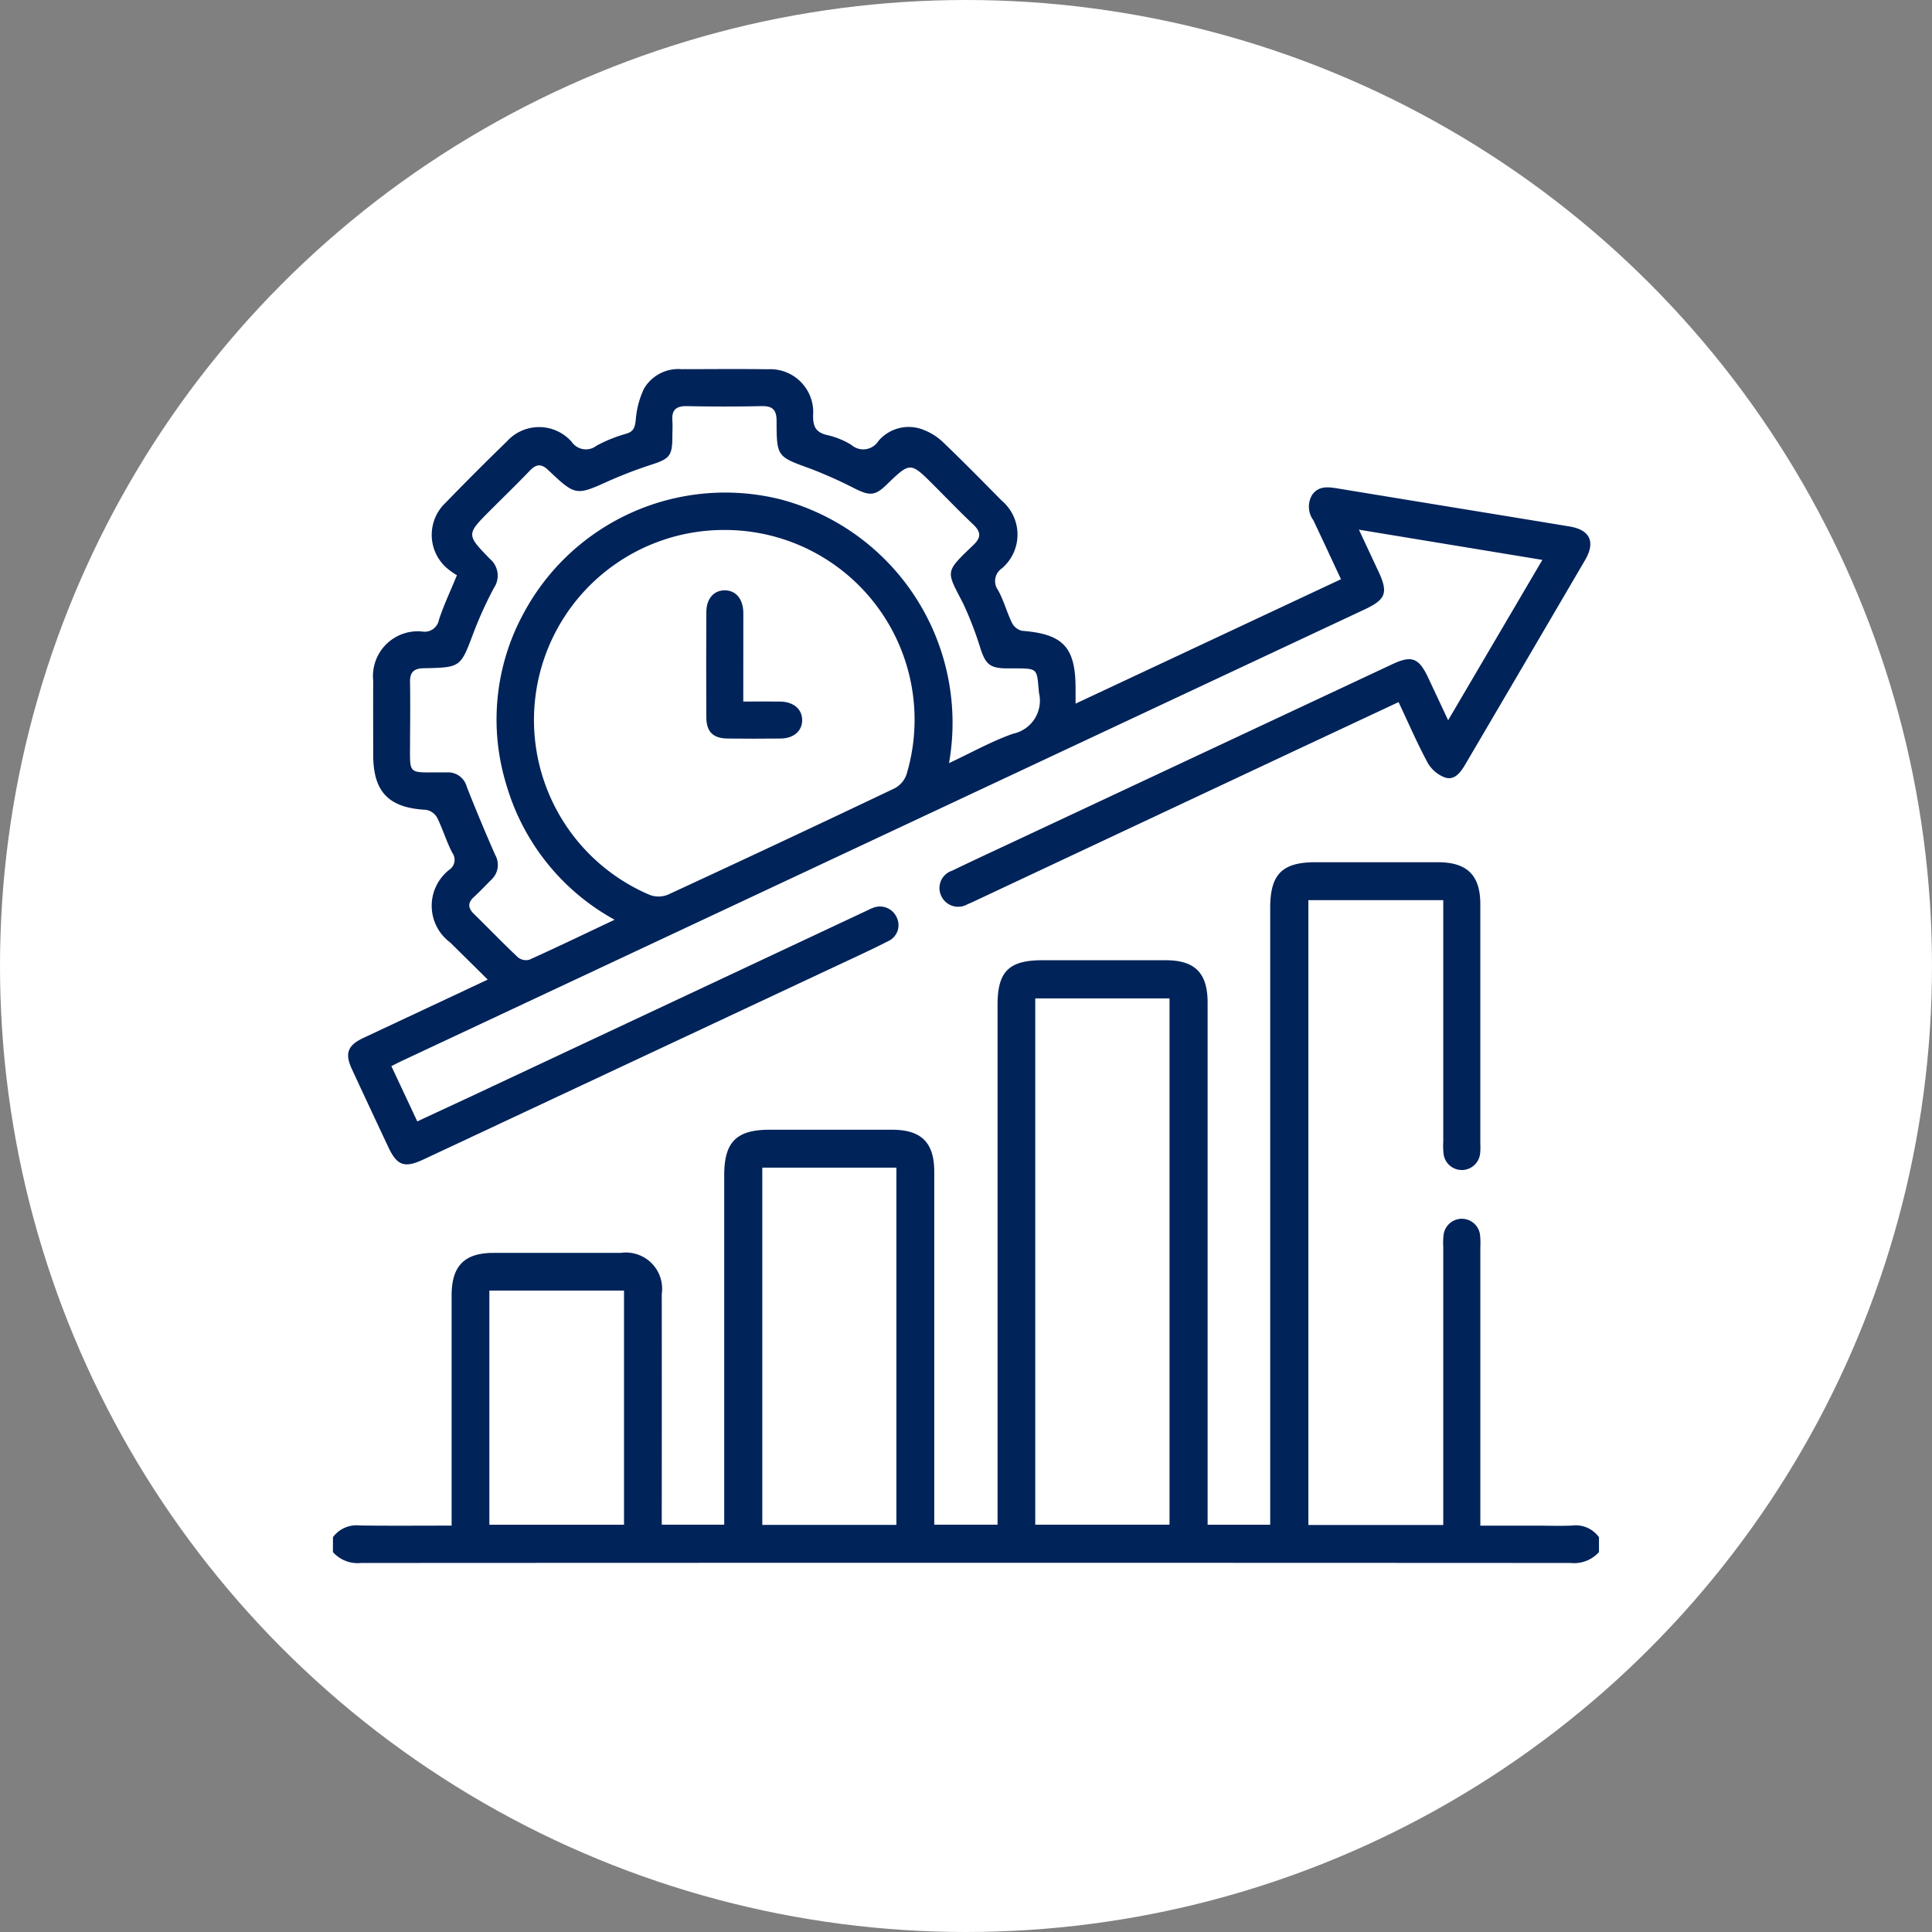
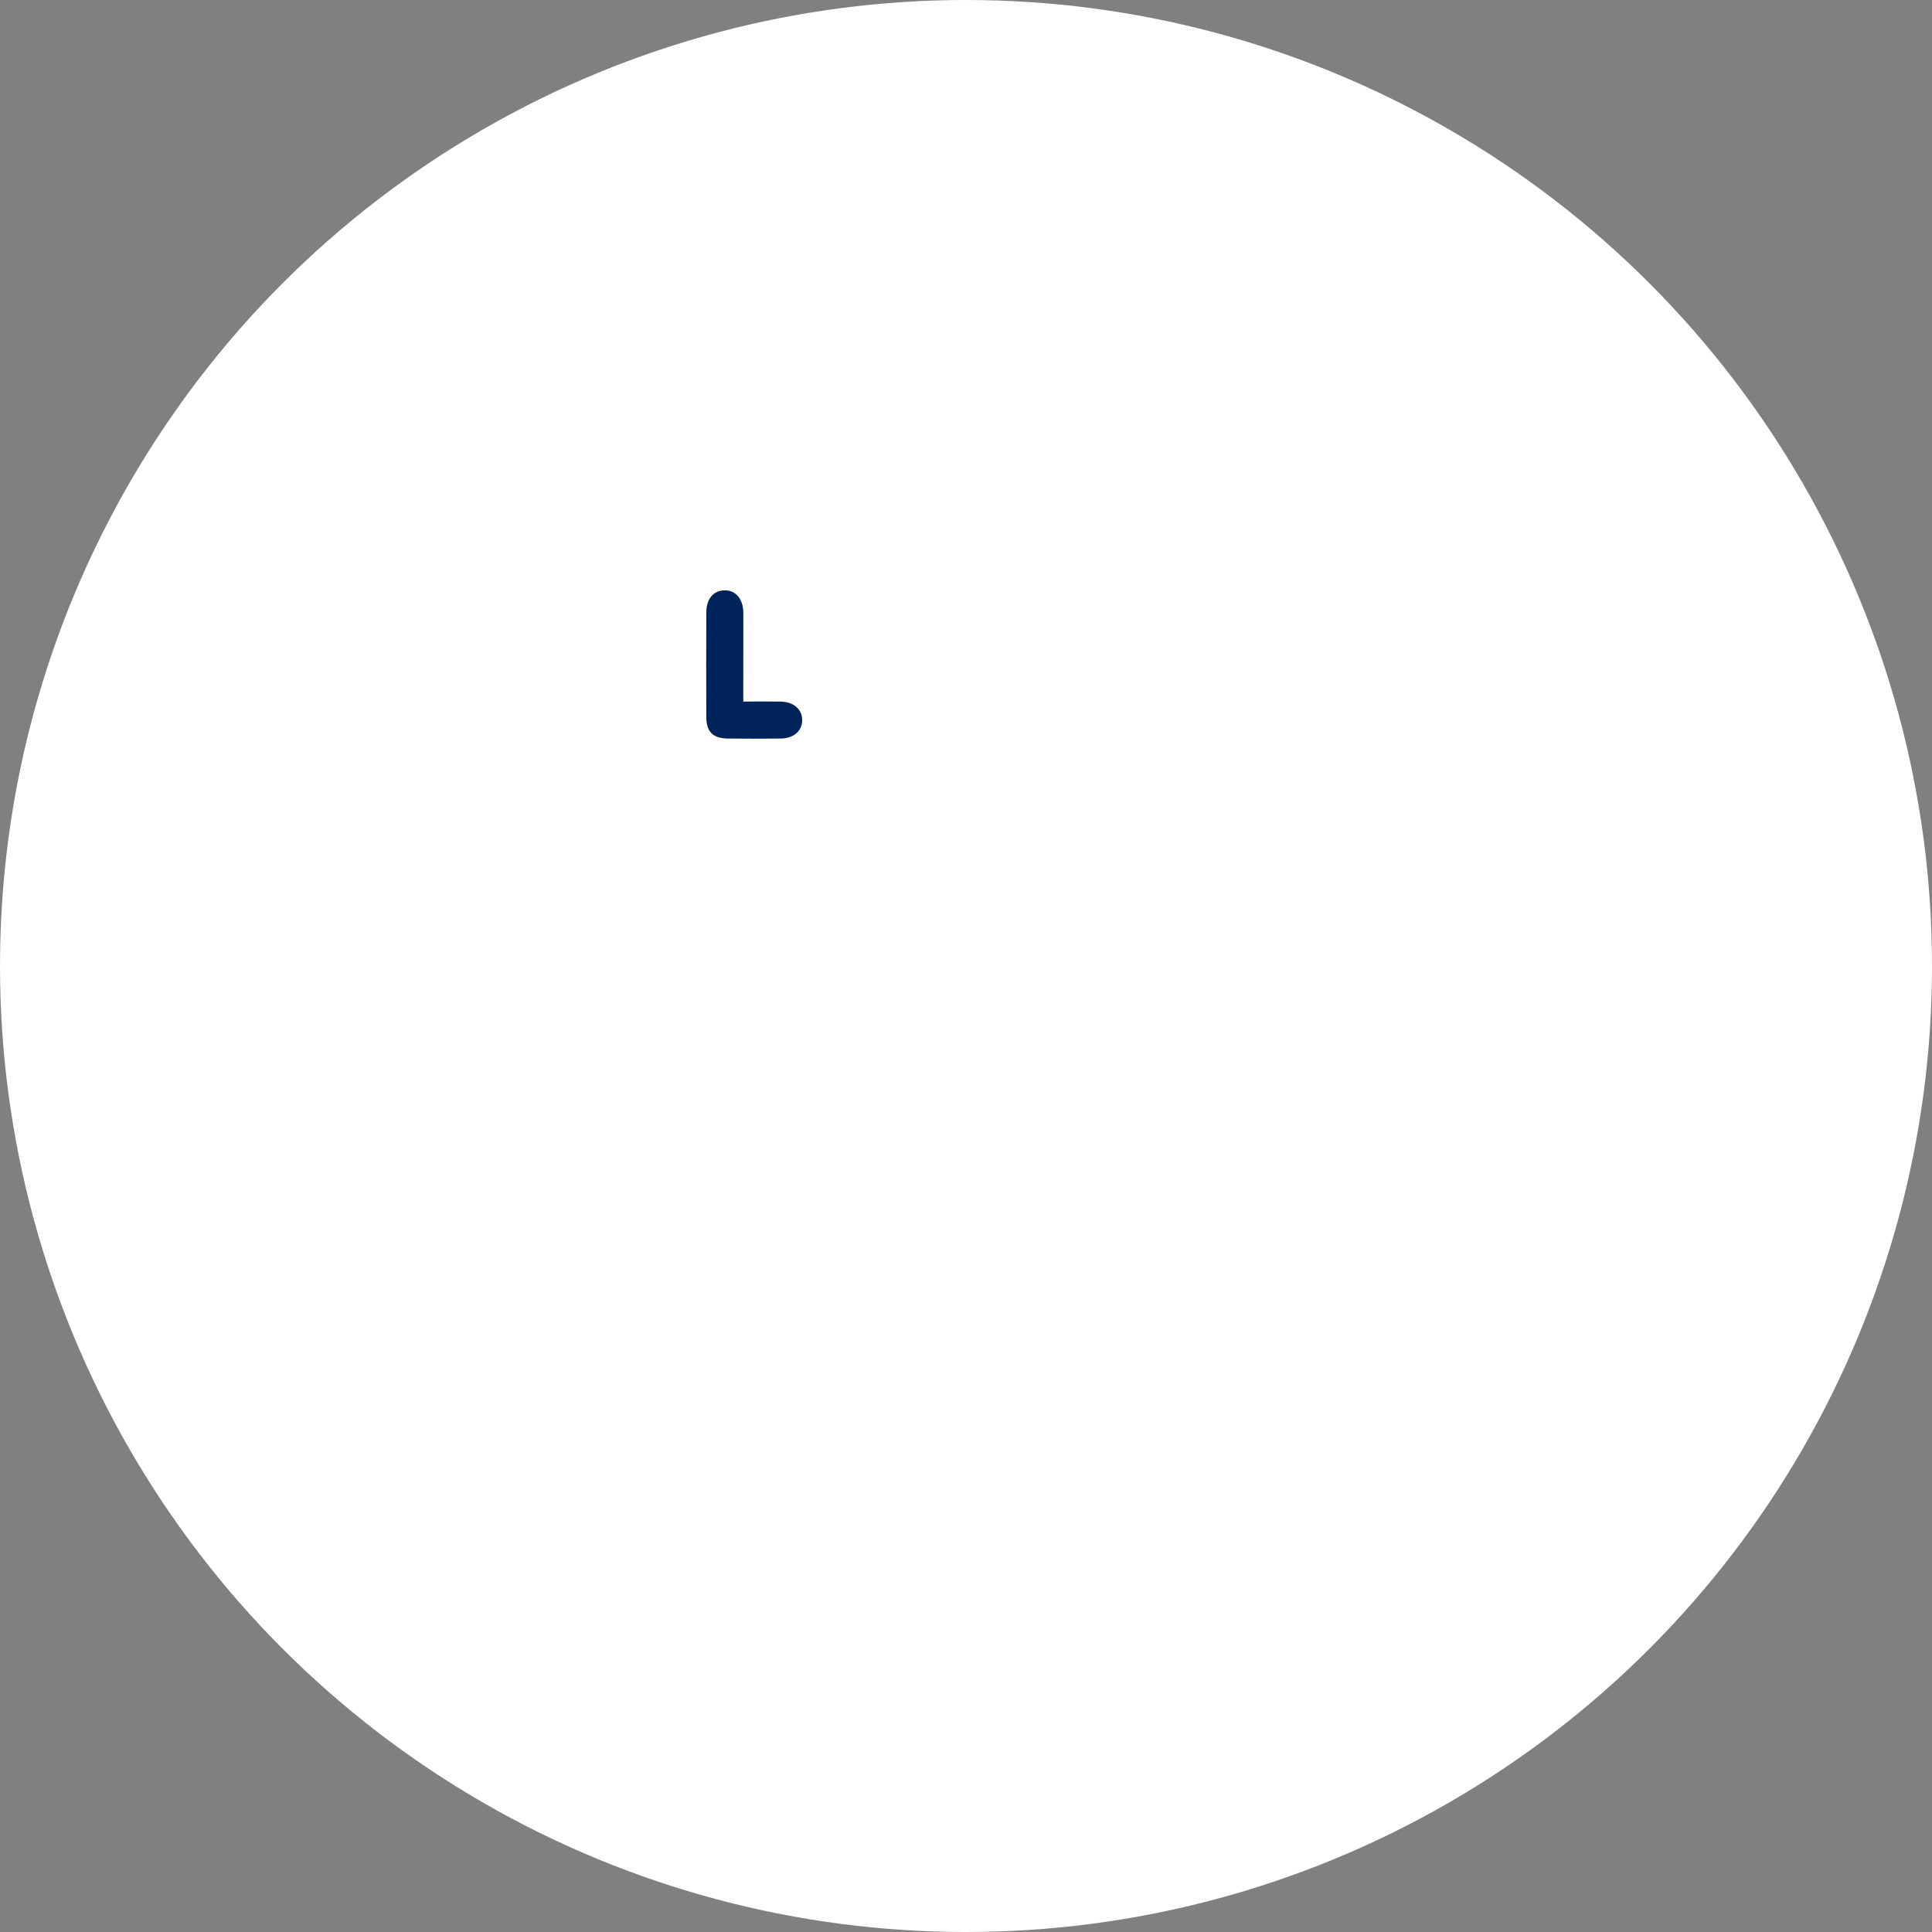
<svg xmlns="http://www.w3.org/2000/svg" width="99" height="99" viewBox="0 0 99 99">
  <rect x="0" y="0" width="99" height="99" fill="#808080" stroke="none" />
  <g data-name="Group 28064">
    <g data-name="Group 27099">
      <g data-name="Group 18738">
        <g data-name="Group 18672" transform="translate(-648 -4025)">
          <circle data-name="Ellipse 13" cx="49.5" cy="49.5" r="49.5" transform="translate(648 4025)" style="fill:#fff" />
        </g>
      </g>
    </g>
    <g data-name="Group 28092">
-       <path data-name="Path 48744" d="M4778 217.653a1.5 1.5 0 0 1 1.367-.6c1.54.023 3.081.008 4.713.008v-11.795c0-1.511.654-2.178 2.143-2.18q3.264-.005 6.525 0a1.856 1.856 0 0 1 2.1 2.105q.005 5.543 0 11.086v.735h3.2v-17.9c0-1.71.623-2.335 2.325-2.337h6.272c1.51 0 2.166.657 2.167 2.156v18.082h3.243V190.366c0-1.694.584-2.275 2.281-2.276h6.335c1.5 0 2.148.654 2.148 2.174v26.752h3.207V185.4c0-1.714.614-2.332 2.317-2.333h6.271c1.5 0 2.178.665 2.179 2.148v12.29a3.061 3.061 0 0 1-.013.506.942.942 0 0 1-1.868.017 3.63 3.63 0 0 1-.018-.632V185.01h-6.912v32.02h6.912V202.779a3.358 3.358 0 0 1 .019-.632.941.941 0 0 1 1.866.019 4.331 4.331 0 0 1 .015.633V217.063h2.939c.592 0 1.184.023 1.773-.006a1.459 1.459 0 0 1 1.367.6v.76a1.708 1.708 0 0 1-1.449.558q-30.99-.017-61.98 0a1.7 1.7 0 0 1-1.447-.558zm35.987-.64h6.88v-26.968h-6.88zm-7.116.011v-18.306H4800v18.307zm-20.857-12.007v12h6.9v-12z" transform="translate(-4760.938 -138.885)" style="fill:#00235a" />
-       <path data-name="Path 48745" d="m4786.333 19.344 1.329 2.833c1.314-.613 2.589-1.2 3.86-1.8q9.563-4.486 19.122-8.975c.114-.054.227-.115.346-.157a.939.939 0 0 1 1.229.459.9.9 0 0 1-.429 1.237c-.862.442-1.746.844-2.624 1.255q-10.592 4.967-21.187 9.931c-.971.455-1.355.32-1.8-.63q-.942-2-1.874-4.011c-.363-.784-.211-1.206.575-1.576 2.1-.988 4.2-1.968 6.391-3-.672-.666-1.3-1.283-1.921-1.9a2.34 2.34 0 0 1-.032-3.74.61.61 0 0 0 .137-.858c-.3-.577-.485-1.214-.777-1.8a.82.82 0 0 0-.565-.4c-1.913-.1-2.709-.911-2.71-2.818 0-1.267-.008-2.534 0-3.8a2.294 2.294 0 0 1 2.514-2.519.743.743 0 0 0 .854-.6c.233-.718.561-1.405.922-2.286a3.445 3.445 0 0 1-.589-.43 2.261 2.261 0 0 1 .014-3.289q1.542-1.591 3.134-3.136a2.222 2.222 0 0 1 3.321.021.885.885 0 0 0 1.278.195 7.367 7.367 0 0 1 1.521-.612c.378-.114.438-.321.482-.679a4.627 4.627 0 0 1 .418-1.617 2.034 2.034 0 0 1 1.92-1.011c1.479 0 2.957-.018 4.435.005a2.2 2.2 0 0 1 2.317 2.369c-.007.593.159.876.739 1.007a4.1 4.1 0 0 1 1.224.5.918.918 0 0 0 1.383-.2 2.034 2.034 0 0 1 2.315-.571 3.037 3.037 0 0 1 1.045.678c1.006.964 1.983 1.959 2.962 2.951a2.274 2.274 0 0 1 .009 3.466.785.785 0 0 0-.2 1.118c.295.53.449 1.136.716 1.683a.781.781 0 0 0 .511.4c2.1.165 2.74.83 2.746 2.933v.8l13.6-6.375c-.489-1.045-.947-2.037-1.416-3.024a1.175 1.175 0 0 1-.055-1.309c.326-.448.78-.4 1.26-.326 3.975.656 7.952 1.3 11.926 1.956 1.055.175 1.334.8.792 1.724q-3.067 5.243-6.145 10.481c-.237.4-.539.814-1.028.659a1.708 1.708 0 0 1-.893-.758c-.538-1-.986-2.038-1.49-3.107l-5.49 2.572-16.261 7.637a5.991 5.991 0 0 1-.347.154.95.95 0 0 1-1.337-.434.933.933 0 0 1 .559-1.29c1.1-.533 2.211-1.045 3.318-1.564l19.241-9.018c.99-.464 1.354-.325 1.83.684l1.027 2.189 4.828-8.217-9.4-1.548 1.007 2.153c.5 1.074.373 1.425-.7 1.927l-34.585 16.219-14.659 6.873c-.192.087-.376.184-.643.316zM4803.4-8.129a9.737 9.737 0 0 0-3.826 18.7 1.284 1.284 0 0 0 .925-.009q5.826-2.693 11.62-5.451a1.287 1.287 0 0 0 .608-.7 9.722 9.722 0 0 0-9.327-12.54zm11.506 11.948c1.146-.535 2.183-1.121 3.289-1.509a1.729 1.729 0 0 0 1.324-2.094c-.117-1.243-.026-1.251-1.249-1.252h-.443c-.8-.015-1.029-.207-1.285-.95a18.087 18.087 0 0 0-.9-2.358c-.876-1.716-.982-1.58.525-3.023.409-.391.367-.679-.021-1.046-.689-.653-1.348-1.339-2.02-2.011-1.2-1.2-1.2-1.2-2.421-.02-.572.554-.849.573-1.576.216a23.406 23.406 0 0 0-2.3-1.034c-1.727-.627-1.754-.6-1.756-2.454 0-.591-.222-.772-.786-.759a89.146 89.146 0 0 1-3.8 0c-.537-.01-.795.174-.755.731.021.294 0 .591 0 .887-.007.912-.151 1.076-1 1.358a22.606 22.606 0 0 0-2.185.827c-1.756.791-1.759.816-3.176-.527-.37-.35-.625-.3-.951.038-.656.686-1.34 1.348-2.012 2.02-1.235 1.235-1.244 1.244-.018 2.5a1.12 1.12 0 0 1 .2 1.479 20.342 20.342 0 0 0-1.047 2.3c-.662 1.762-.642 1.783-2.541 1.817-.517.009-.722.2-.712.713.018 1.034.006 2.069 0 3.1 0 1.659-.13 1.525 1.549 1.524h.38a.988.988 0 0 1 .979.739q.693 1.76 1.457 3.492a1.032 1.032 0 0 1-.2 1.27c-.3.3-.588.607-.9.894s-.3.557.006.855c.755.738 1.486 1.5 2.254 2.224a.668.668 0 0 0 .586.127c1.439-.65 2.861-1.335 4.372-2.049a11.569 11.569 0 0 1-5.55-6.929 11.367 11.367 0 0 1 .887-8.775 11.717 11.717 0 0 1 13.162-5.838 11.843 11.843 0 0 1 8.636 13.517z" transform="translate(-4766.279 35.286)" style="fill:#00235a" />
      <path data-name="Path 48746" d="M4930.8 78.822c.677 0 1.284-.008 1.891 0 .683.011 1.12.383 1.127.94s-.423.947-1.1.955q-1.362.015-2.722 0c-.745-.01-1.085-.345-1.089-1.086q-.014-2.691 0-5.382c0-.688.368-1.117.929-1.126.579-.009.963.439.967 1.163-.003 1.48-.003 2.956-.003 4.536z" transform="translate(-4892.713 -42.873)" style="fill:#00235a" />
    </g>
  </g>
</svg>